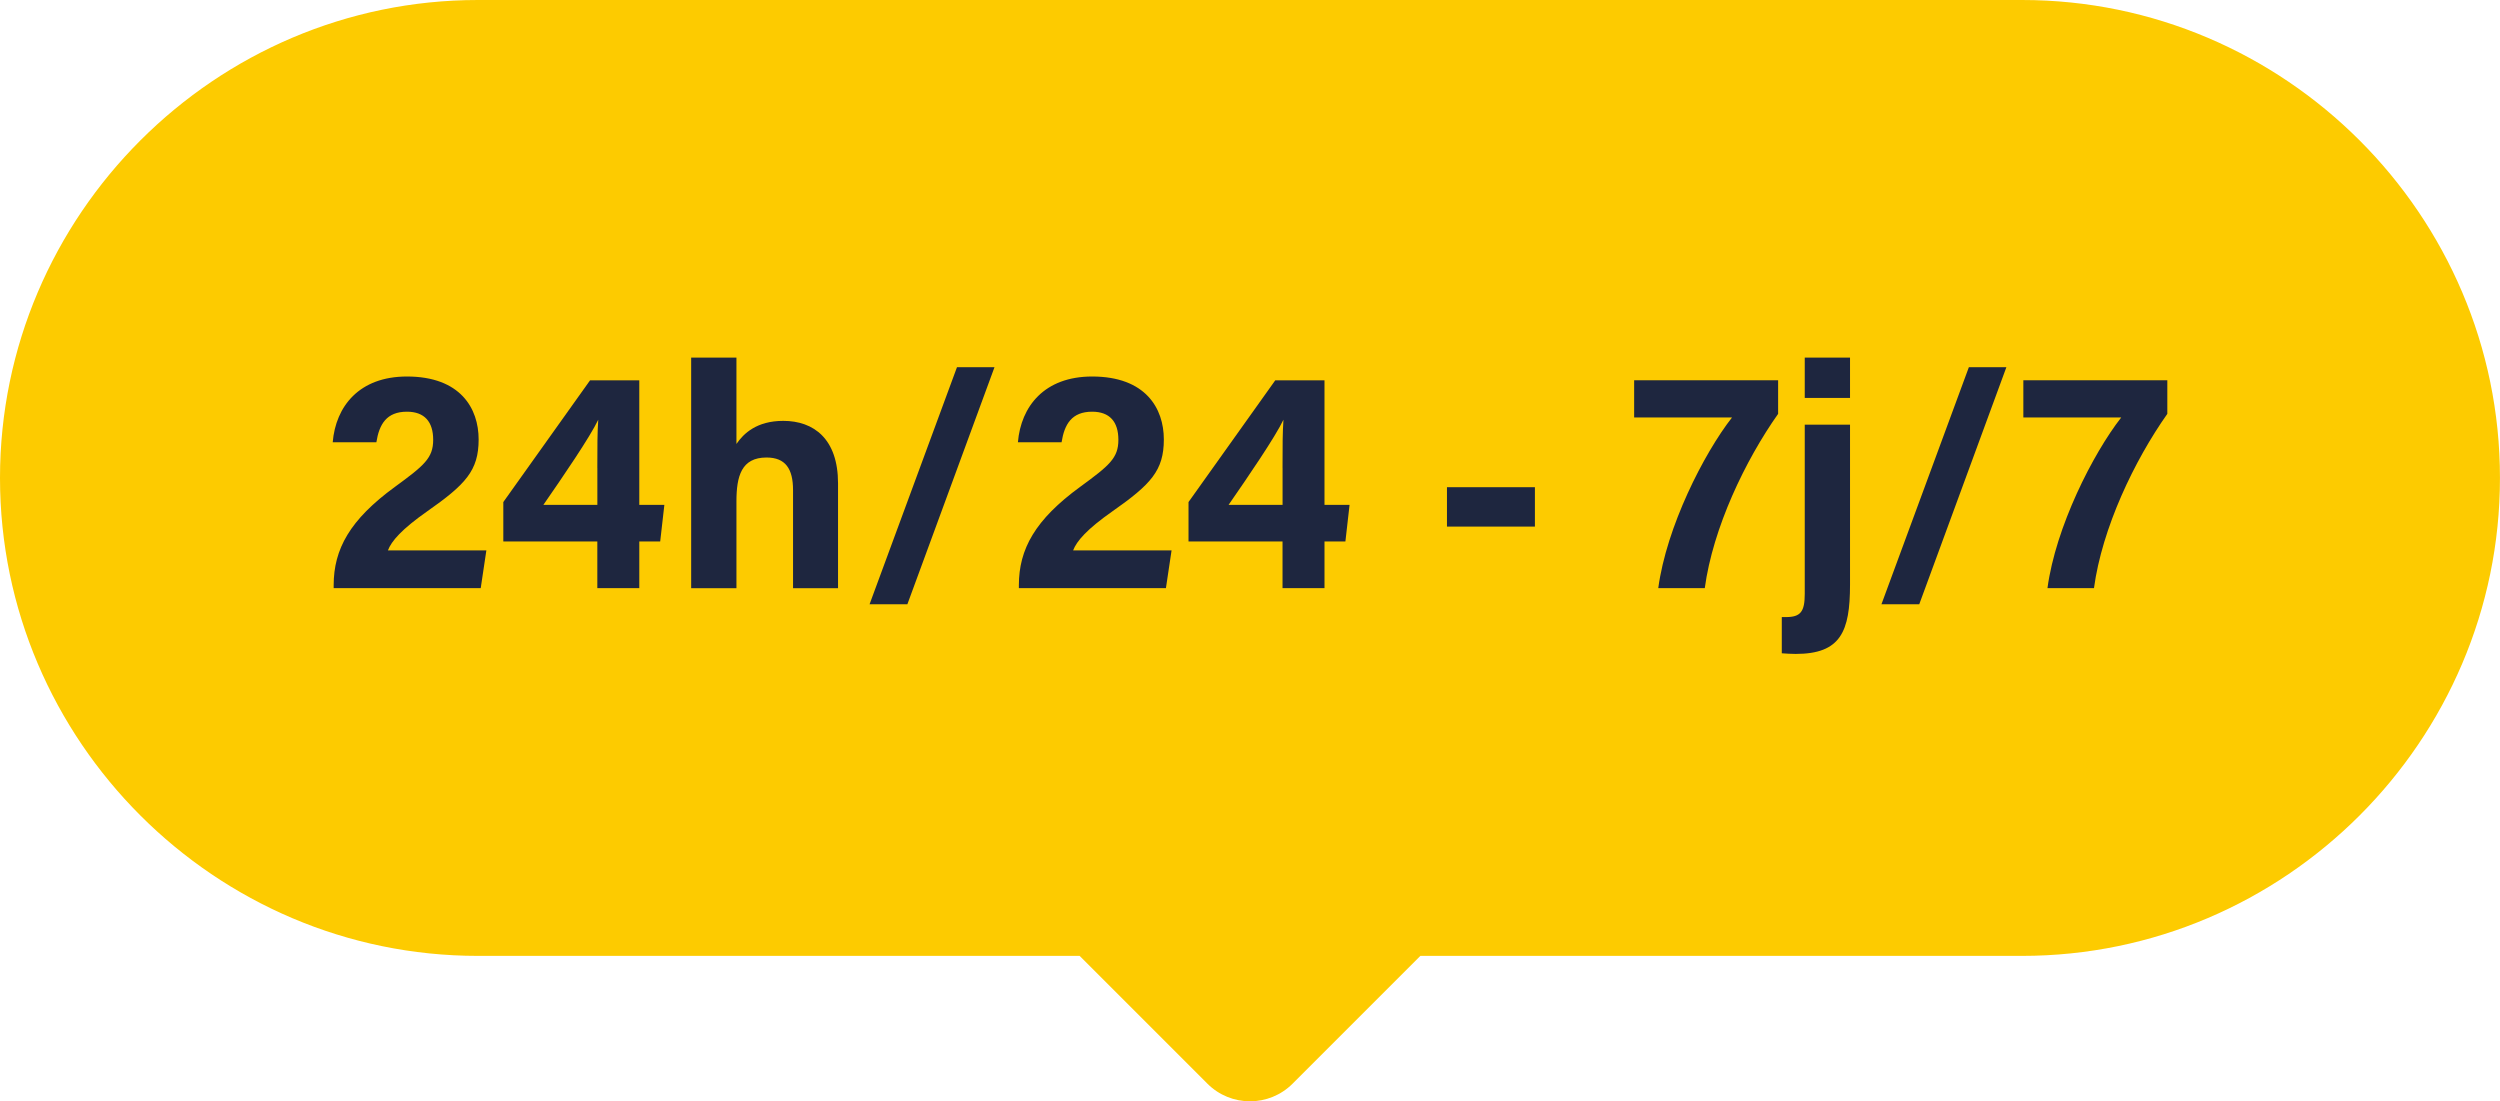
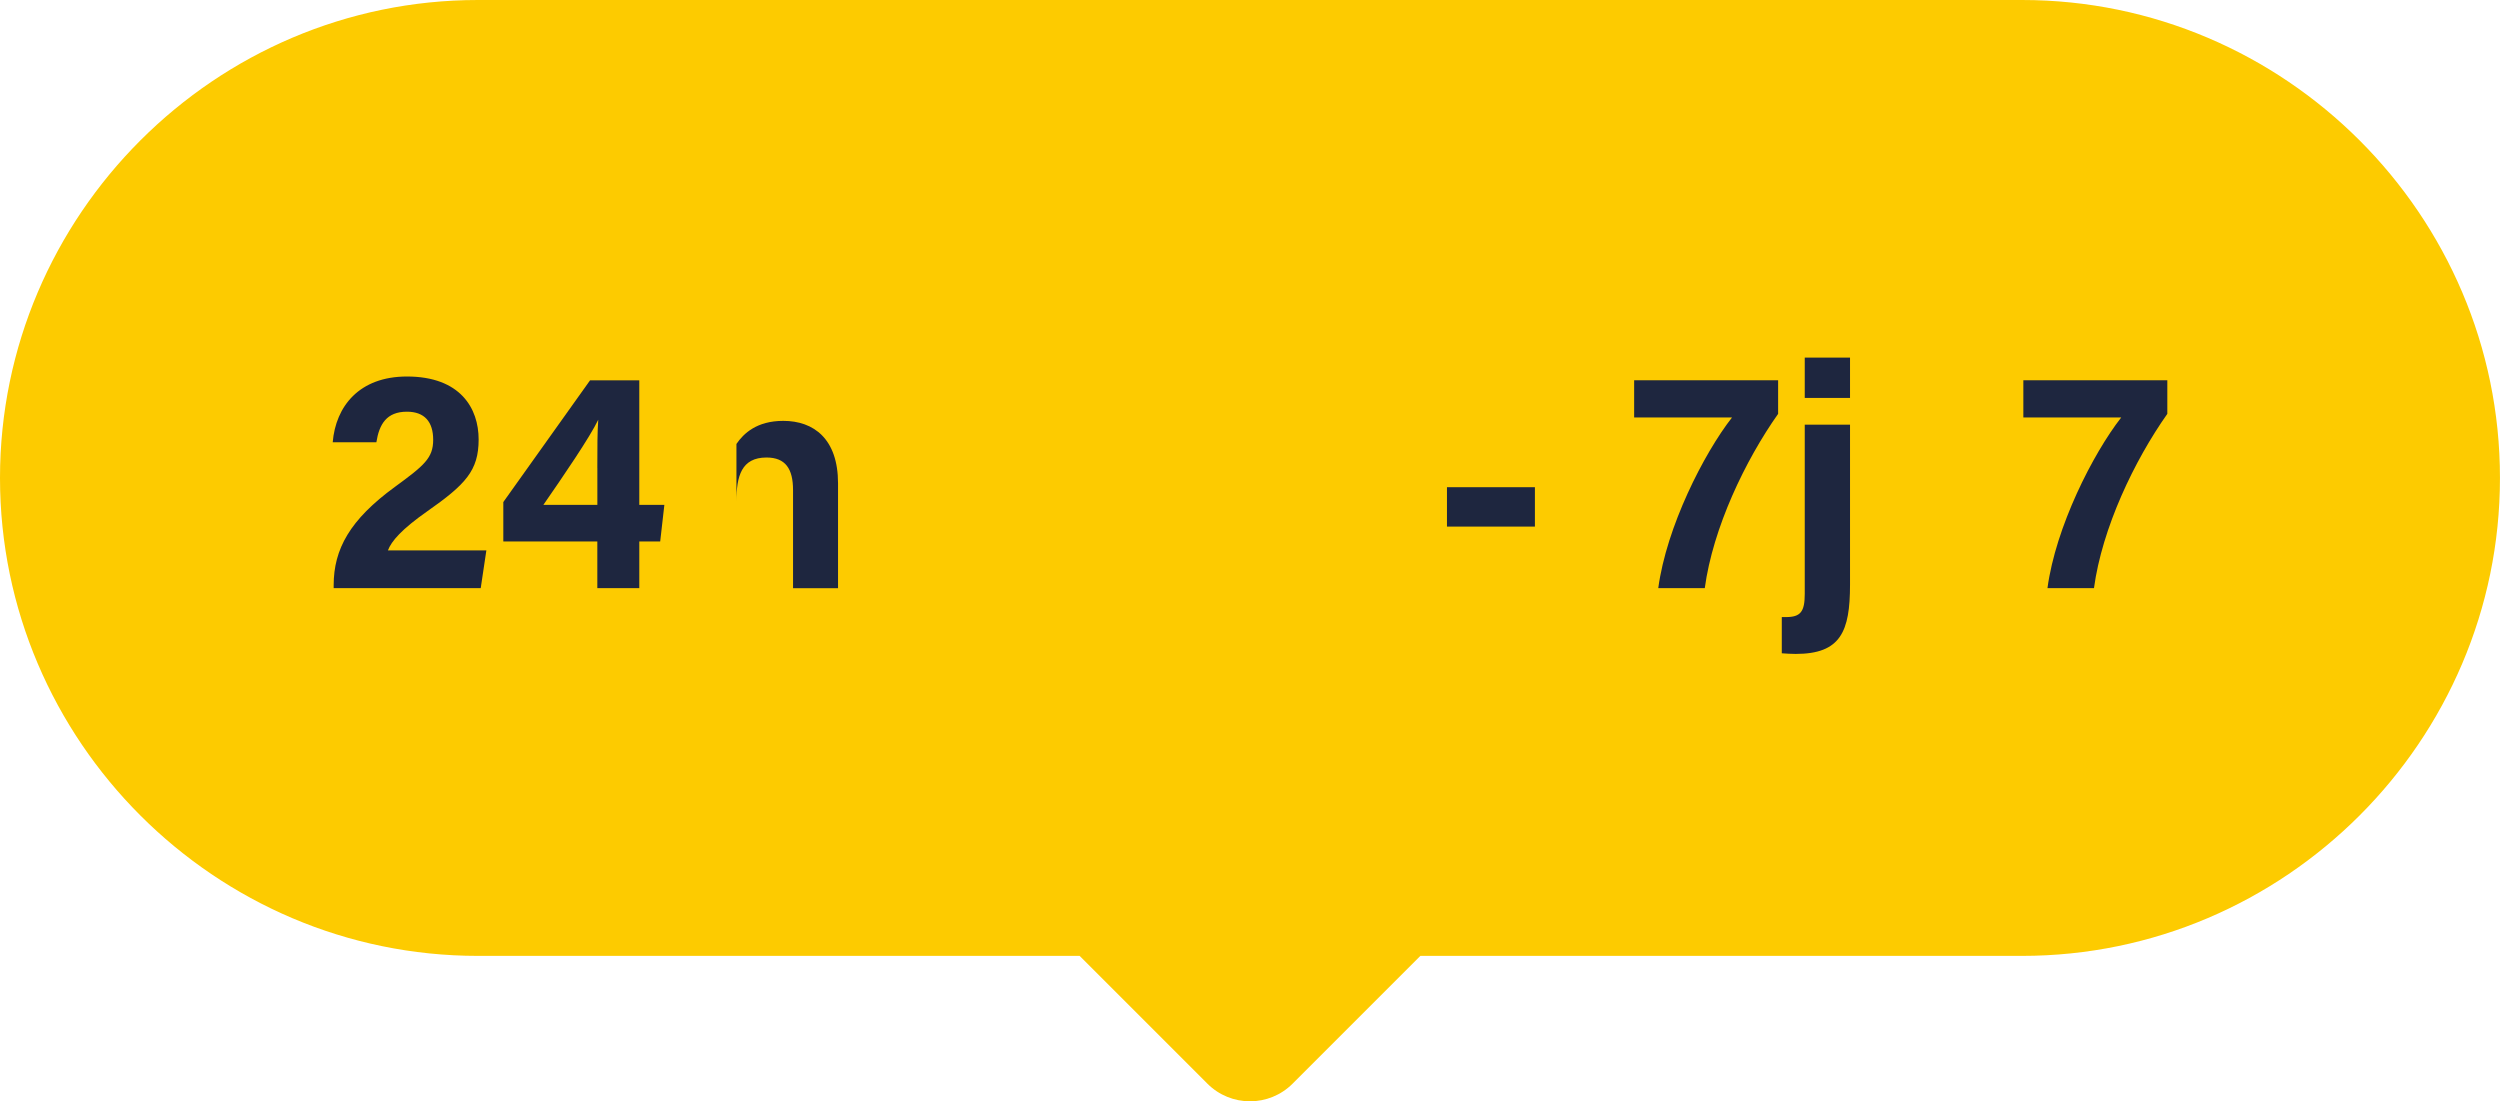
<svg xmlns="http://www.w3.org/2000/svg" version="1.1" viewBox="0 0 708.95 312.31">
  <defs>
    <style>
      .st0 {
        fill: none;
      }

      .st1 {
        fill: #fdcb00;
      }

      .st2 {
        fill: #1e263f;
      }
    </style>
  </defs>
  <rect class="st0" width="708.95" height="312.31" />
  <g id="Layer_1">
    <g>
      <path class="st1" d="M573.41,0H135.54C60.99,0,0,60.99,0,135.54h0c0,74.54,60.99,135.53,135.54,135.53h170.62l36.23,36.23c6.67,6.68,17.5,6.68,24.17,0l36.23-36.23h170.62c74.54,0,135.53-60.99,135.53-135.53h0C708.95,60.99,647.96,0,573.41,0Z" />
      <g>
        <path class="st2" d="M94.62,166.79v-.82c0-10.26,4.62-18.61,17.38-27.91,8.32-6.08,10.84-8.18,10.84-13.33s-2.48-7.98-7.44-7.98c-5.78,0-7.86,3.54-8.67,8.67h-12.38c.85-10.17,7.5-18.65,21.05-18.65,15.15,0,20.33,9.02,20.33,17.85s-3.69,12.74-14.54,20.35c-7.27,5.1-10.19,8.46-11.19,11.12h27.92l-1.6,10.7h-41.69Z" />
        <path class="st2" d="M169.39,166.79v-13.25h-26.66v-11.17l24.6-34.52h13.96v35.32h7.11l-1.18,10.37h-5.93v13.25h-11.9ZM169.39,132.68c0-6.39.01-9.95.26-13.66-2.34,4.93-10.02,16.16-15.56,24.15h15.31v-10.49Z" />
-         <path class="st2" d="M208.84,101.4v24.5c2.04-3,5.79-6.55,13.28-6.55,8.65,0,15.53,5.12,15.53,17.7v29.75h-12.76v-27.83c0-6.03-2.14-9.23-7.52-9.23-7.13,0-8.53,5.31-8.53,12.46v24.6h-12.84v-65.39h12.84Z" />
-         <path class="st2" d="M246.59,171.36l24.79-67.23h10.64l-24.71,67.23h-10.72Z" />
-         <path class="st2" d="M288.93,166.79v-.82c0-10.26,4.62-18.61,17.38-27.91,8.32-6.08,10.84-8.18,10.84-13.33s-2.48-7.98-7.44-7.98c-5.78,0-7.86,3.54-8.67,8.67h-12.38c.85-10.17,7.5-18.65,21.05-18.65,15.15,0,20.33,9.02,20.33,17.85s-3.69,12.74-14.54,20.35c-7.27,5.1-10.19,8.46-11.19,11.12h27.92l-1.6,10.7h-41.69Z" />
-         <path class="st2" d="M363.7,166.79v-13.25h-26.66v-11.17l24.6-34.52h13.96v35.32h7.11l-1.18,10.37h-5.93v13.25h-11.9ZM363.7,132.68c0-6.39.01-9.95.26-13.66-2.34,4.93-10.02,16.16-15.56,24.15h15.31v-10.49Z" />
+         <path class="st2" d="M208.84,101.4v24.5c2.04-3,5.79-6.55,13.28-6.55,8.65,0,15.53,5.12,15.53,17.7v29.75h-12.76v-27.83c0-6.03-2.14-9.23-7.52-9.23-7.13,0-8.53,5.31-8.53,12.46v24.6v-65.39h12.84Z" />
        <path class="st2" d="M435.27,138.16v11.17h-24.94v-11.17h24.94Z" />
        <path class="st2" d="M504.24,107.84v9.52c-9.34,13.22-18.49,32.35-20.8,49.43h-13.19c2.33-17.34,12.89-38.13,20.92-48.41h-27.76v-10.54h40.82Z" />
        <path class="st2" d="M524.63,120.42v45.4c0,13.28-2.65,19.62-15.42,19.62-1.13,0-2.84-.09-3.93-.18v-10.28c.4.01.81.01,1.19.01,4.15,0,5.32-1.53,5.32-6.58v-47.99h12.84ZM511.79,112.85v-11.45h12.84v11.45h-12.84Z" />
-         <path class="st2" d="M533.54,171.36l24.79-67.23h10.64l-24.71,67.23h-10.72Z" />
        <path class="st2" d="M614.61,107.84v9.52c-9.34,13.22-18.49,32.35-20.8,49.43h-13.19c2.33-17.34,12.89-38.13,20.92-48.41h-27.76v-10.54h40.82Z" />
      </g>
    </g>
  </g>
</svg>